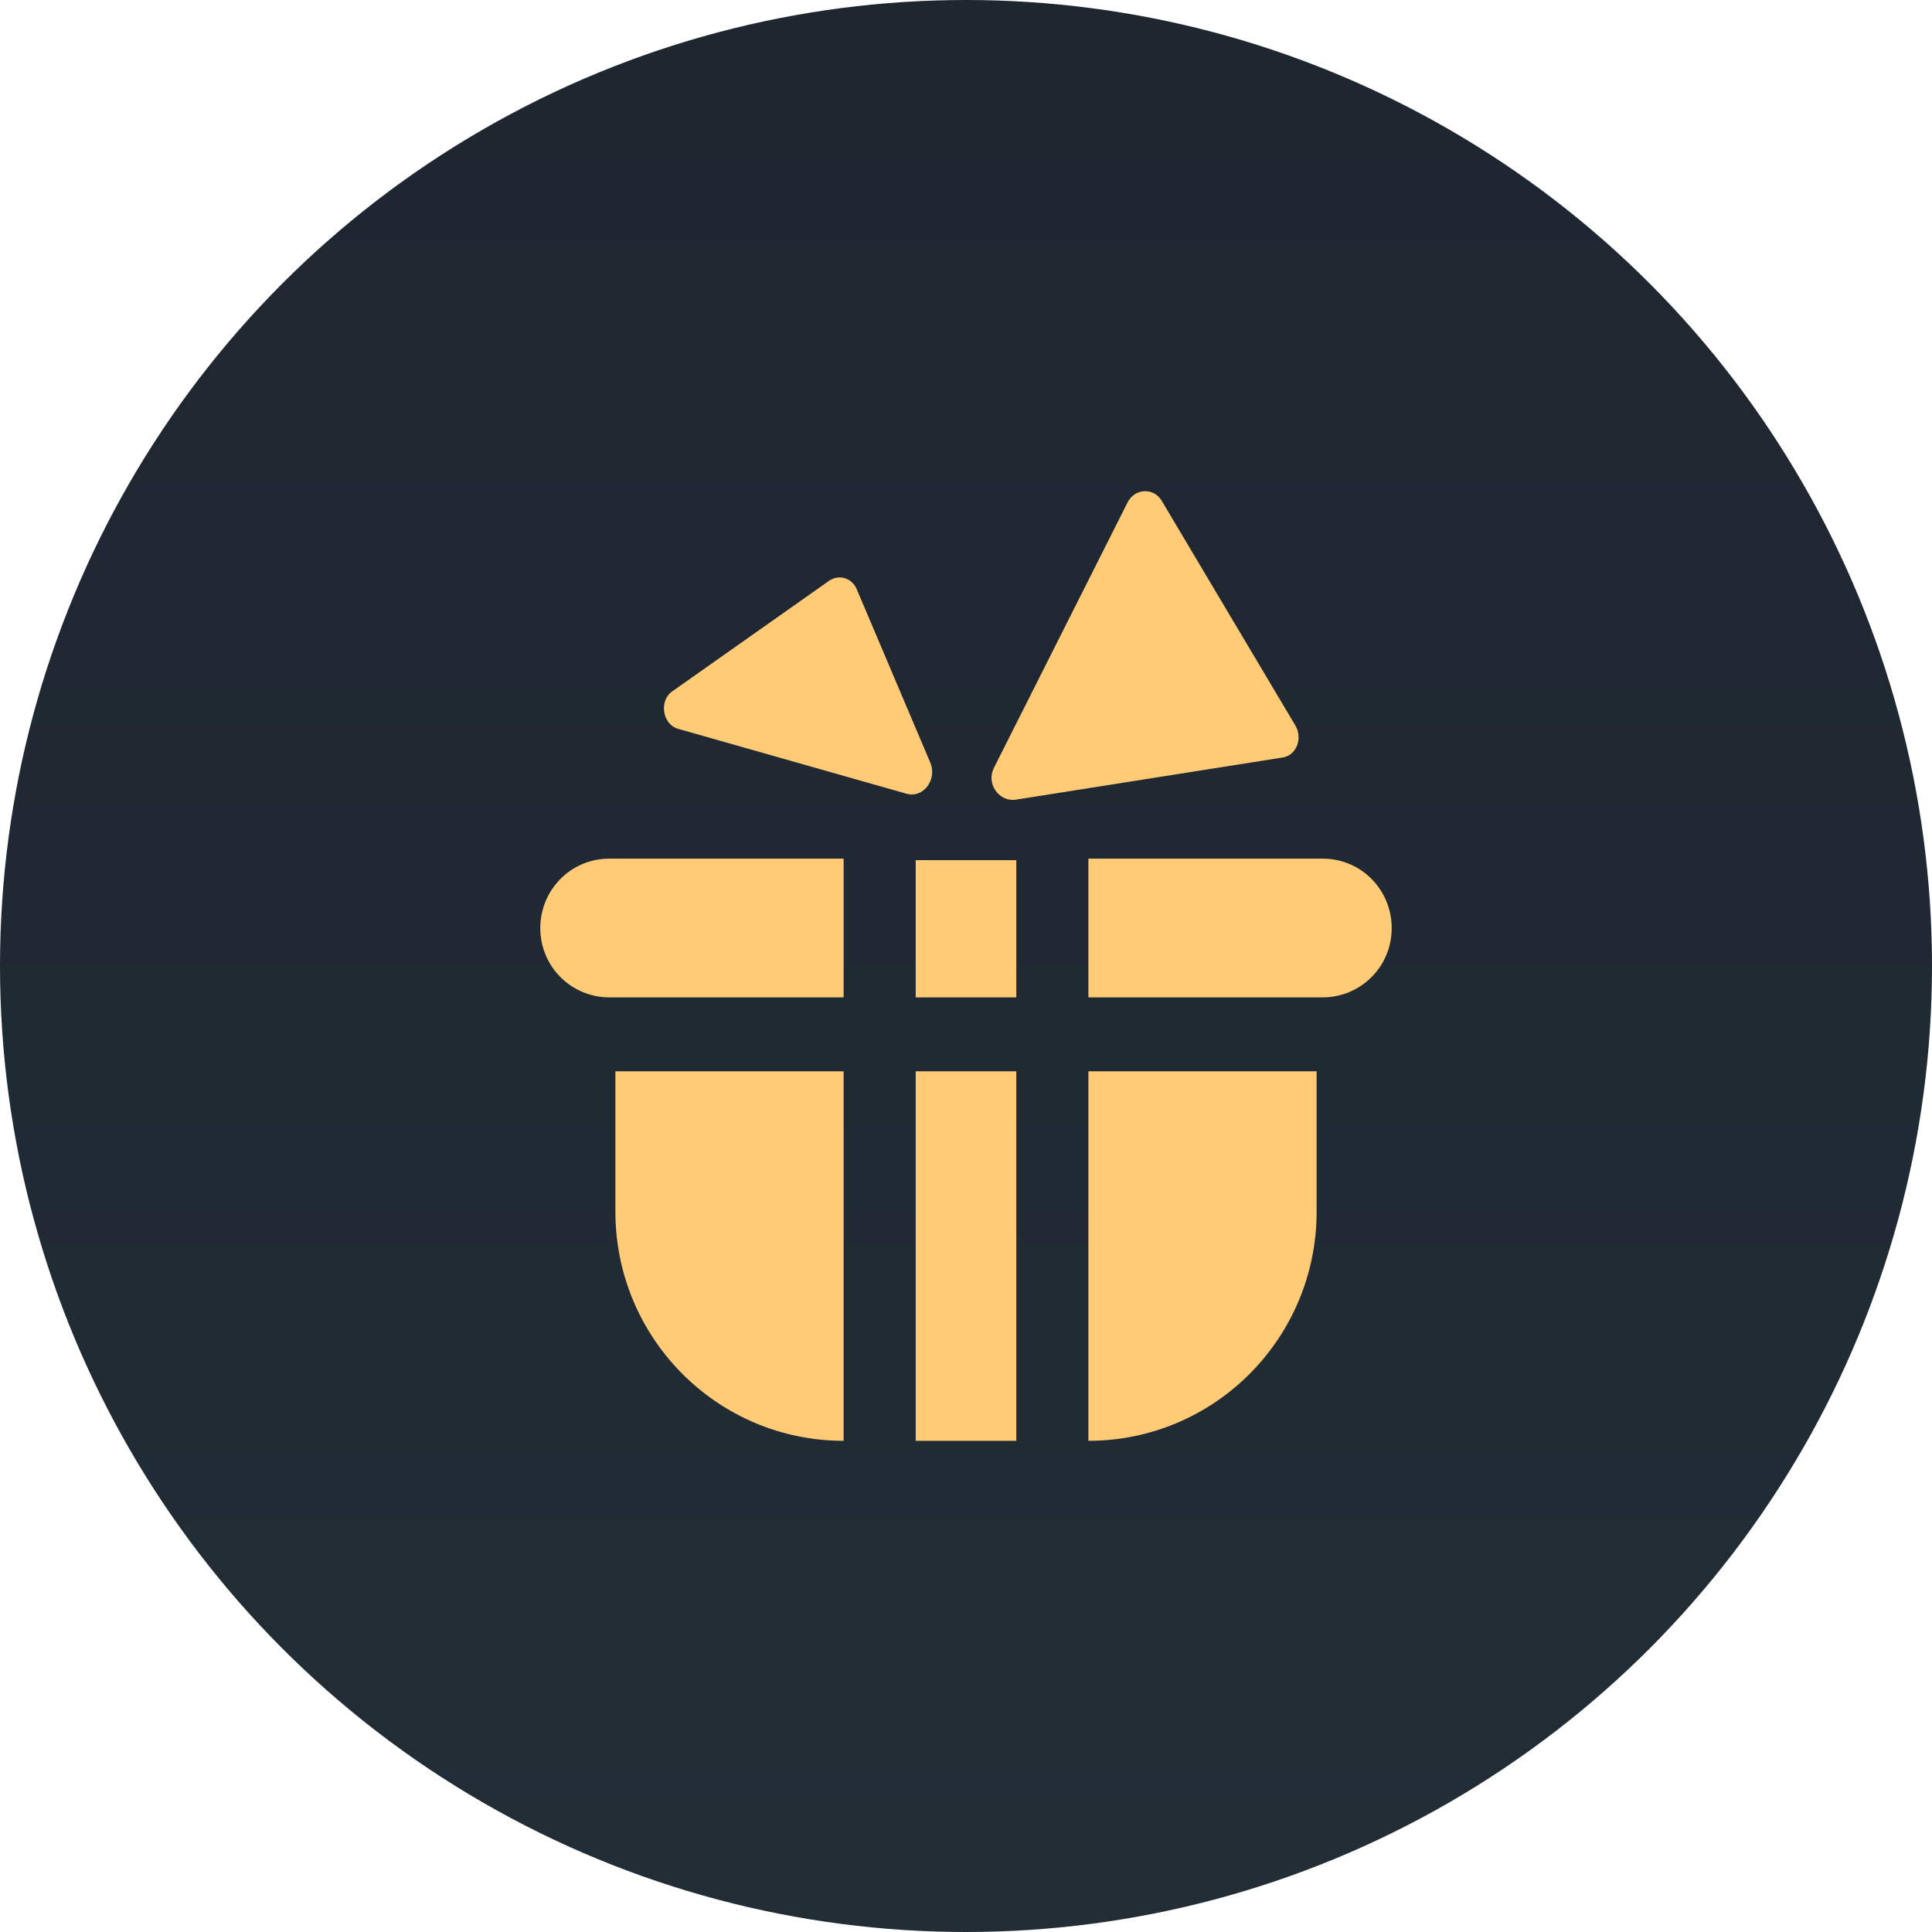
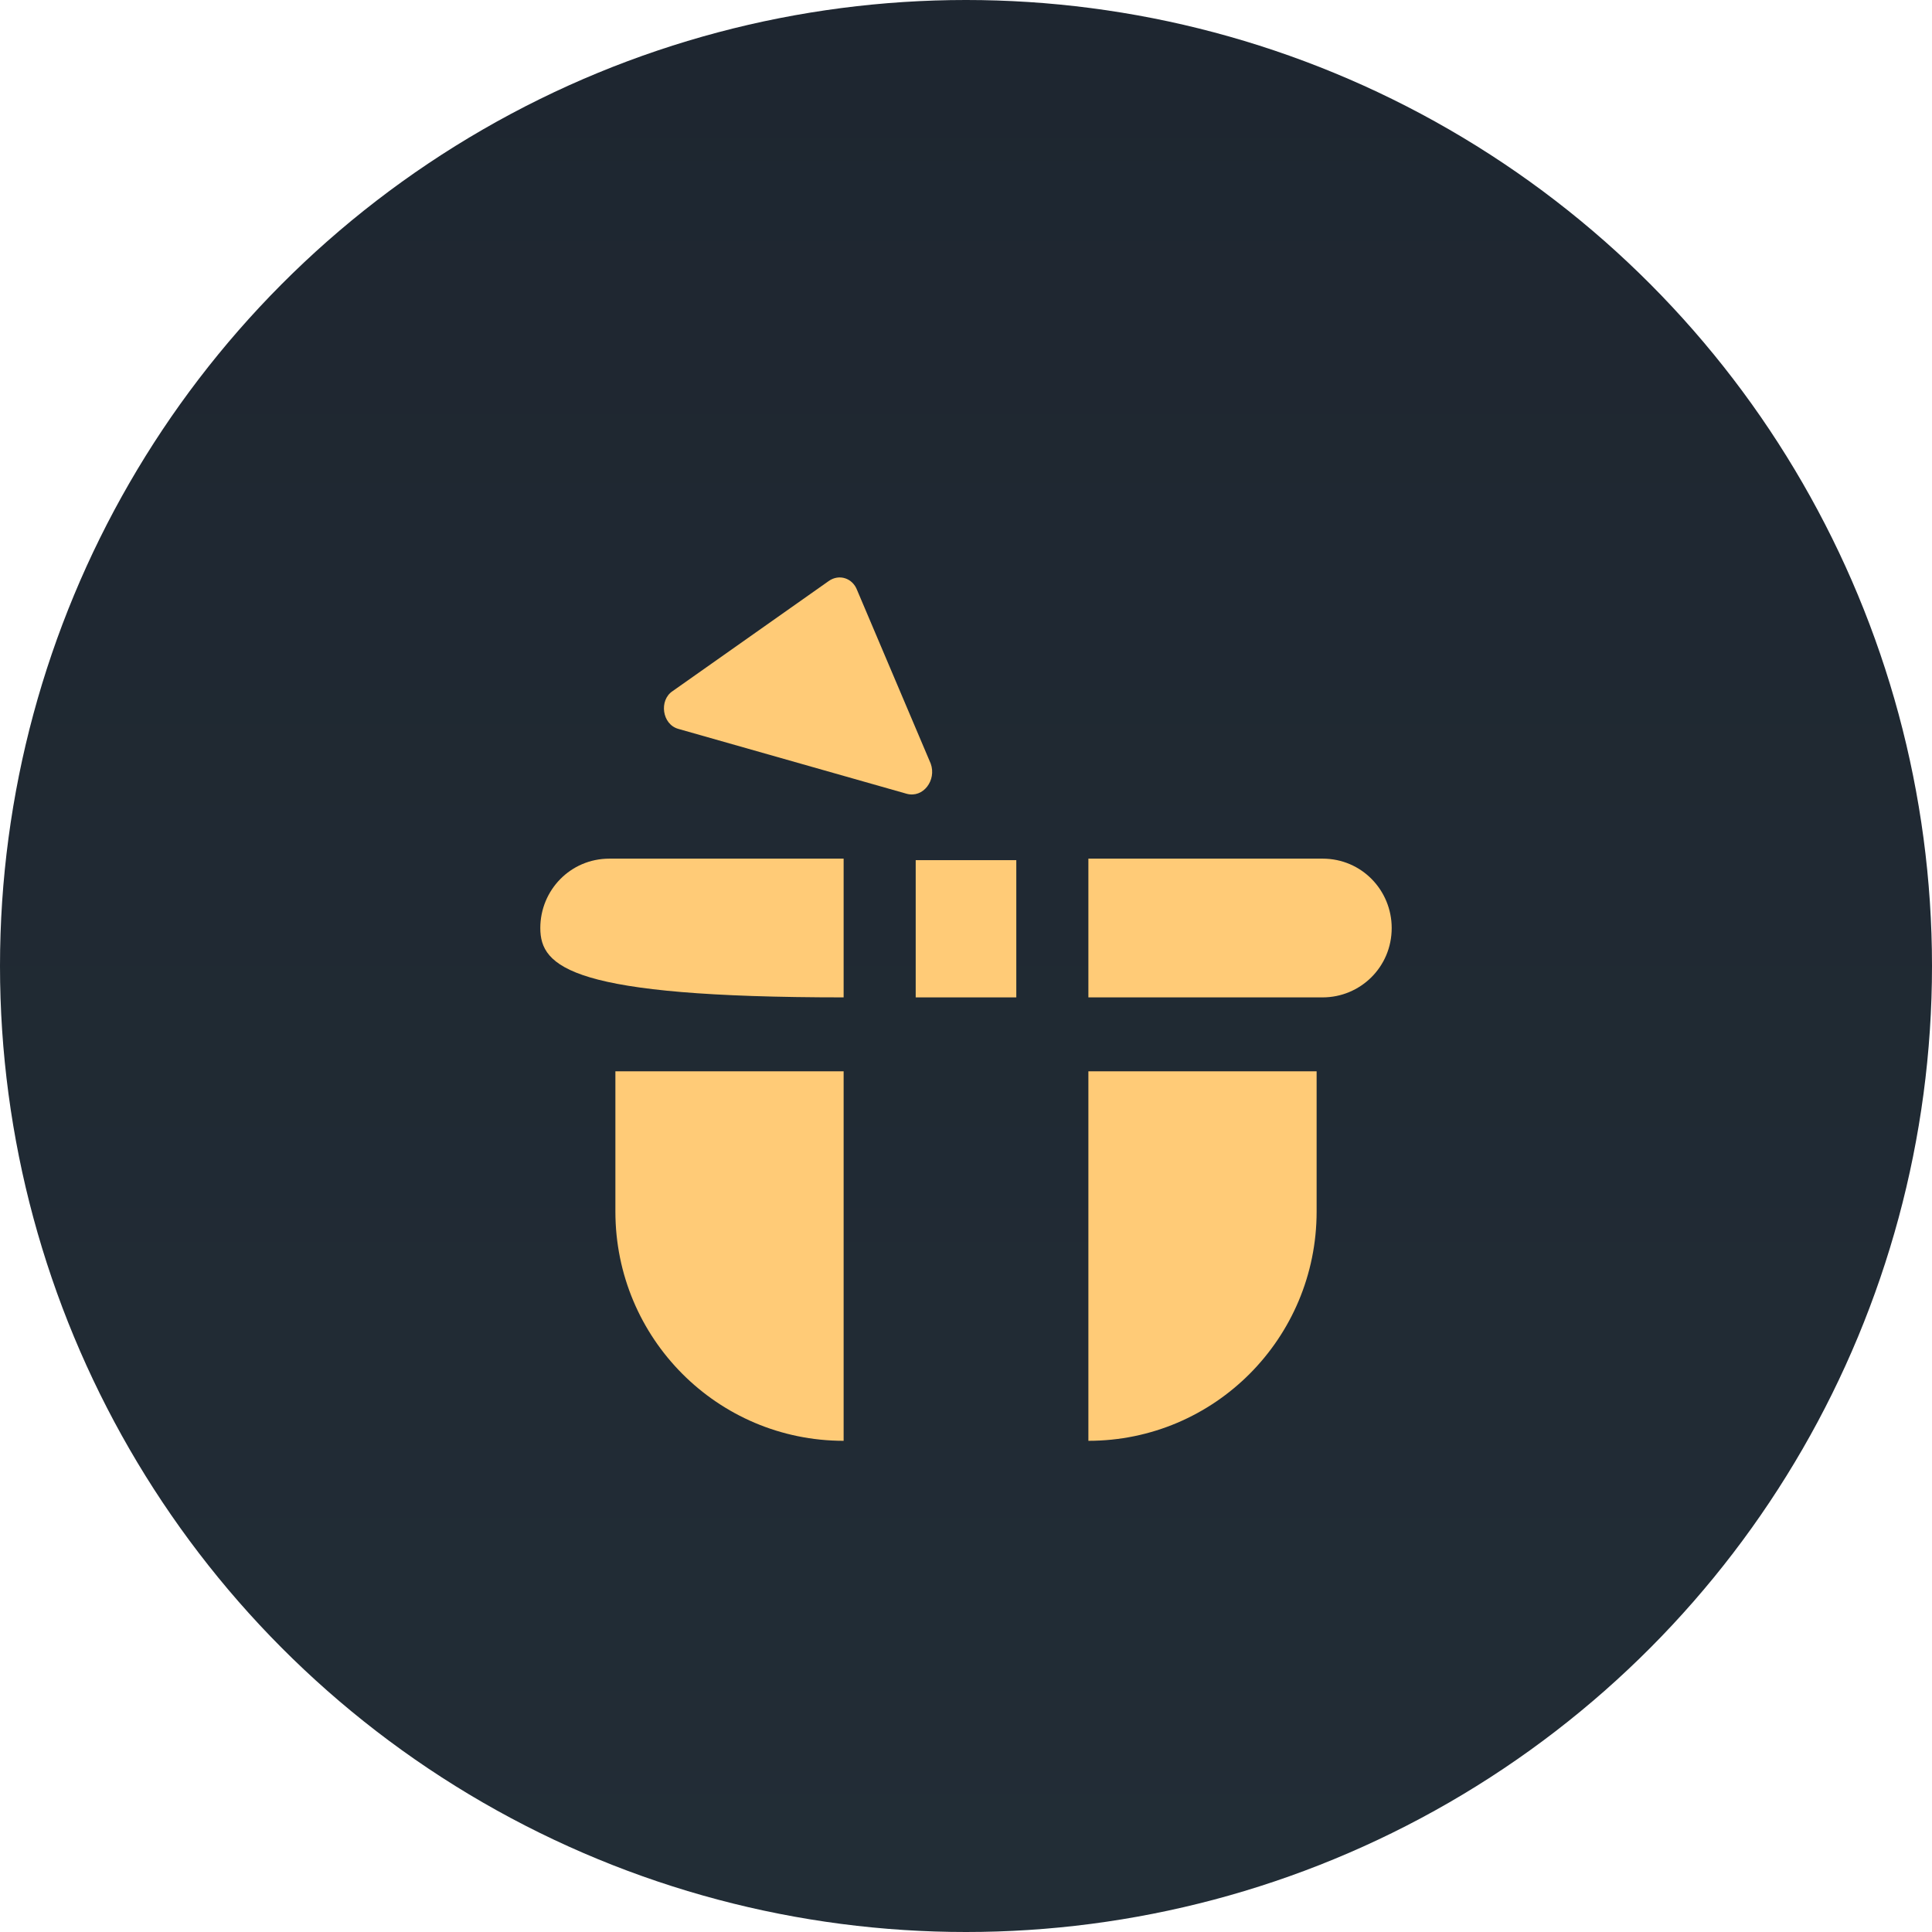
<svg xmlns="http://www.w3.org/2000/svg" width="118" height="118" viewBox="0 0 118 118" fill="none">
  <circle cx="59" cy="59" r="59" fill="url(#paint0_linear_948_6369)" />
  <path d="M62.072 52.535H55.928V60.917H62.072V52.535Z" fill="#FFCB77" />
-   <path d="M62.072 65.431H55.928V88H62.072V65.431Z" fill="#FFCB77" />
-   <path d="M51.526 60.917H37.219C34.926 60.917 33 59.075 33 56.68C33 54.377 34.834 52.443 37.219 52.443H51.526V60.917Z" fill="#FFCB77" />
+   <path d="M51.526 60.917C34.926 60.917 33 59.075 33 56.68C33 54.377 34.834 52.443 37.219 52.443H51.526V60.917Z" fill="#FFCB77" />
  <path d="M51.526 88C43.822 88 37.586 81.736 37.586 73.998V65.431H51.526V88Z" fill="#FFCB77" />
  <path d="M66.475 60.917H80.781C83.074 60.917 85 59.075 85 56.68C85 54.377 83.166 52.443 80.781 52.443H66.475V60.917Z" fill="#FFCB77" />
  <path d="M66.475 88C74.178 88 80.415 81.736 80.415 73.998V65.431H66.475V88Z" fill="#FFCB77" />
  <path d="M55.377 48.481L41.437 44.52C40.429 44.244 40.245 42.77 41.071 42.218L50.608 35.493C51.25 35.032 52.076 35.309 52.351 36.046L56.845 46.639C57.212 47.652 56.386 48.758 55.377 48.481Z" fill="#FFCB77" />
-   <path d="M60.697 46.916L68.859 30.703C69.317 29.782 70.51 29.782 70.968 30.611L79.131 44.336C79.589 45.165 79.131 46.179 78.305 46.271L61.981 48.85C60.972 48.942 60.238 47.837 60.697 46.916Z" fill="#FFCB77" />
  <defs>
    <linearGradient id="paint0_linear_948_6369" x1="59" y1="0" x2="59" y2="118" gradientUnits="userSpaceOnUse">
      <stop stop-color="#1E2630" />
      <stop offset="1" stop-color="#222D36" />
    </linearGradient>
  </defs>
</svg>